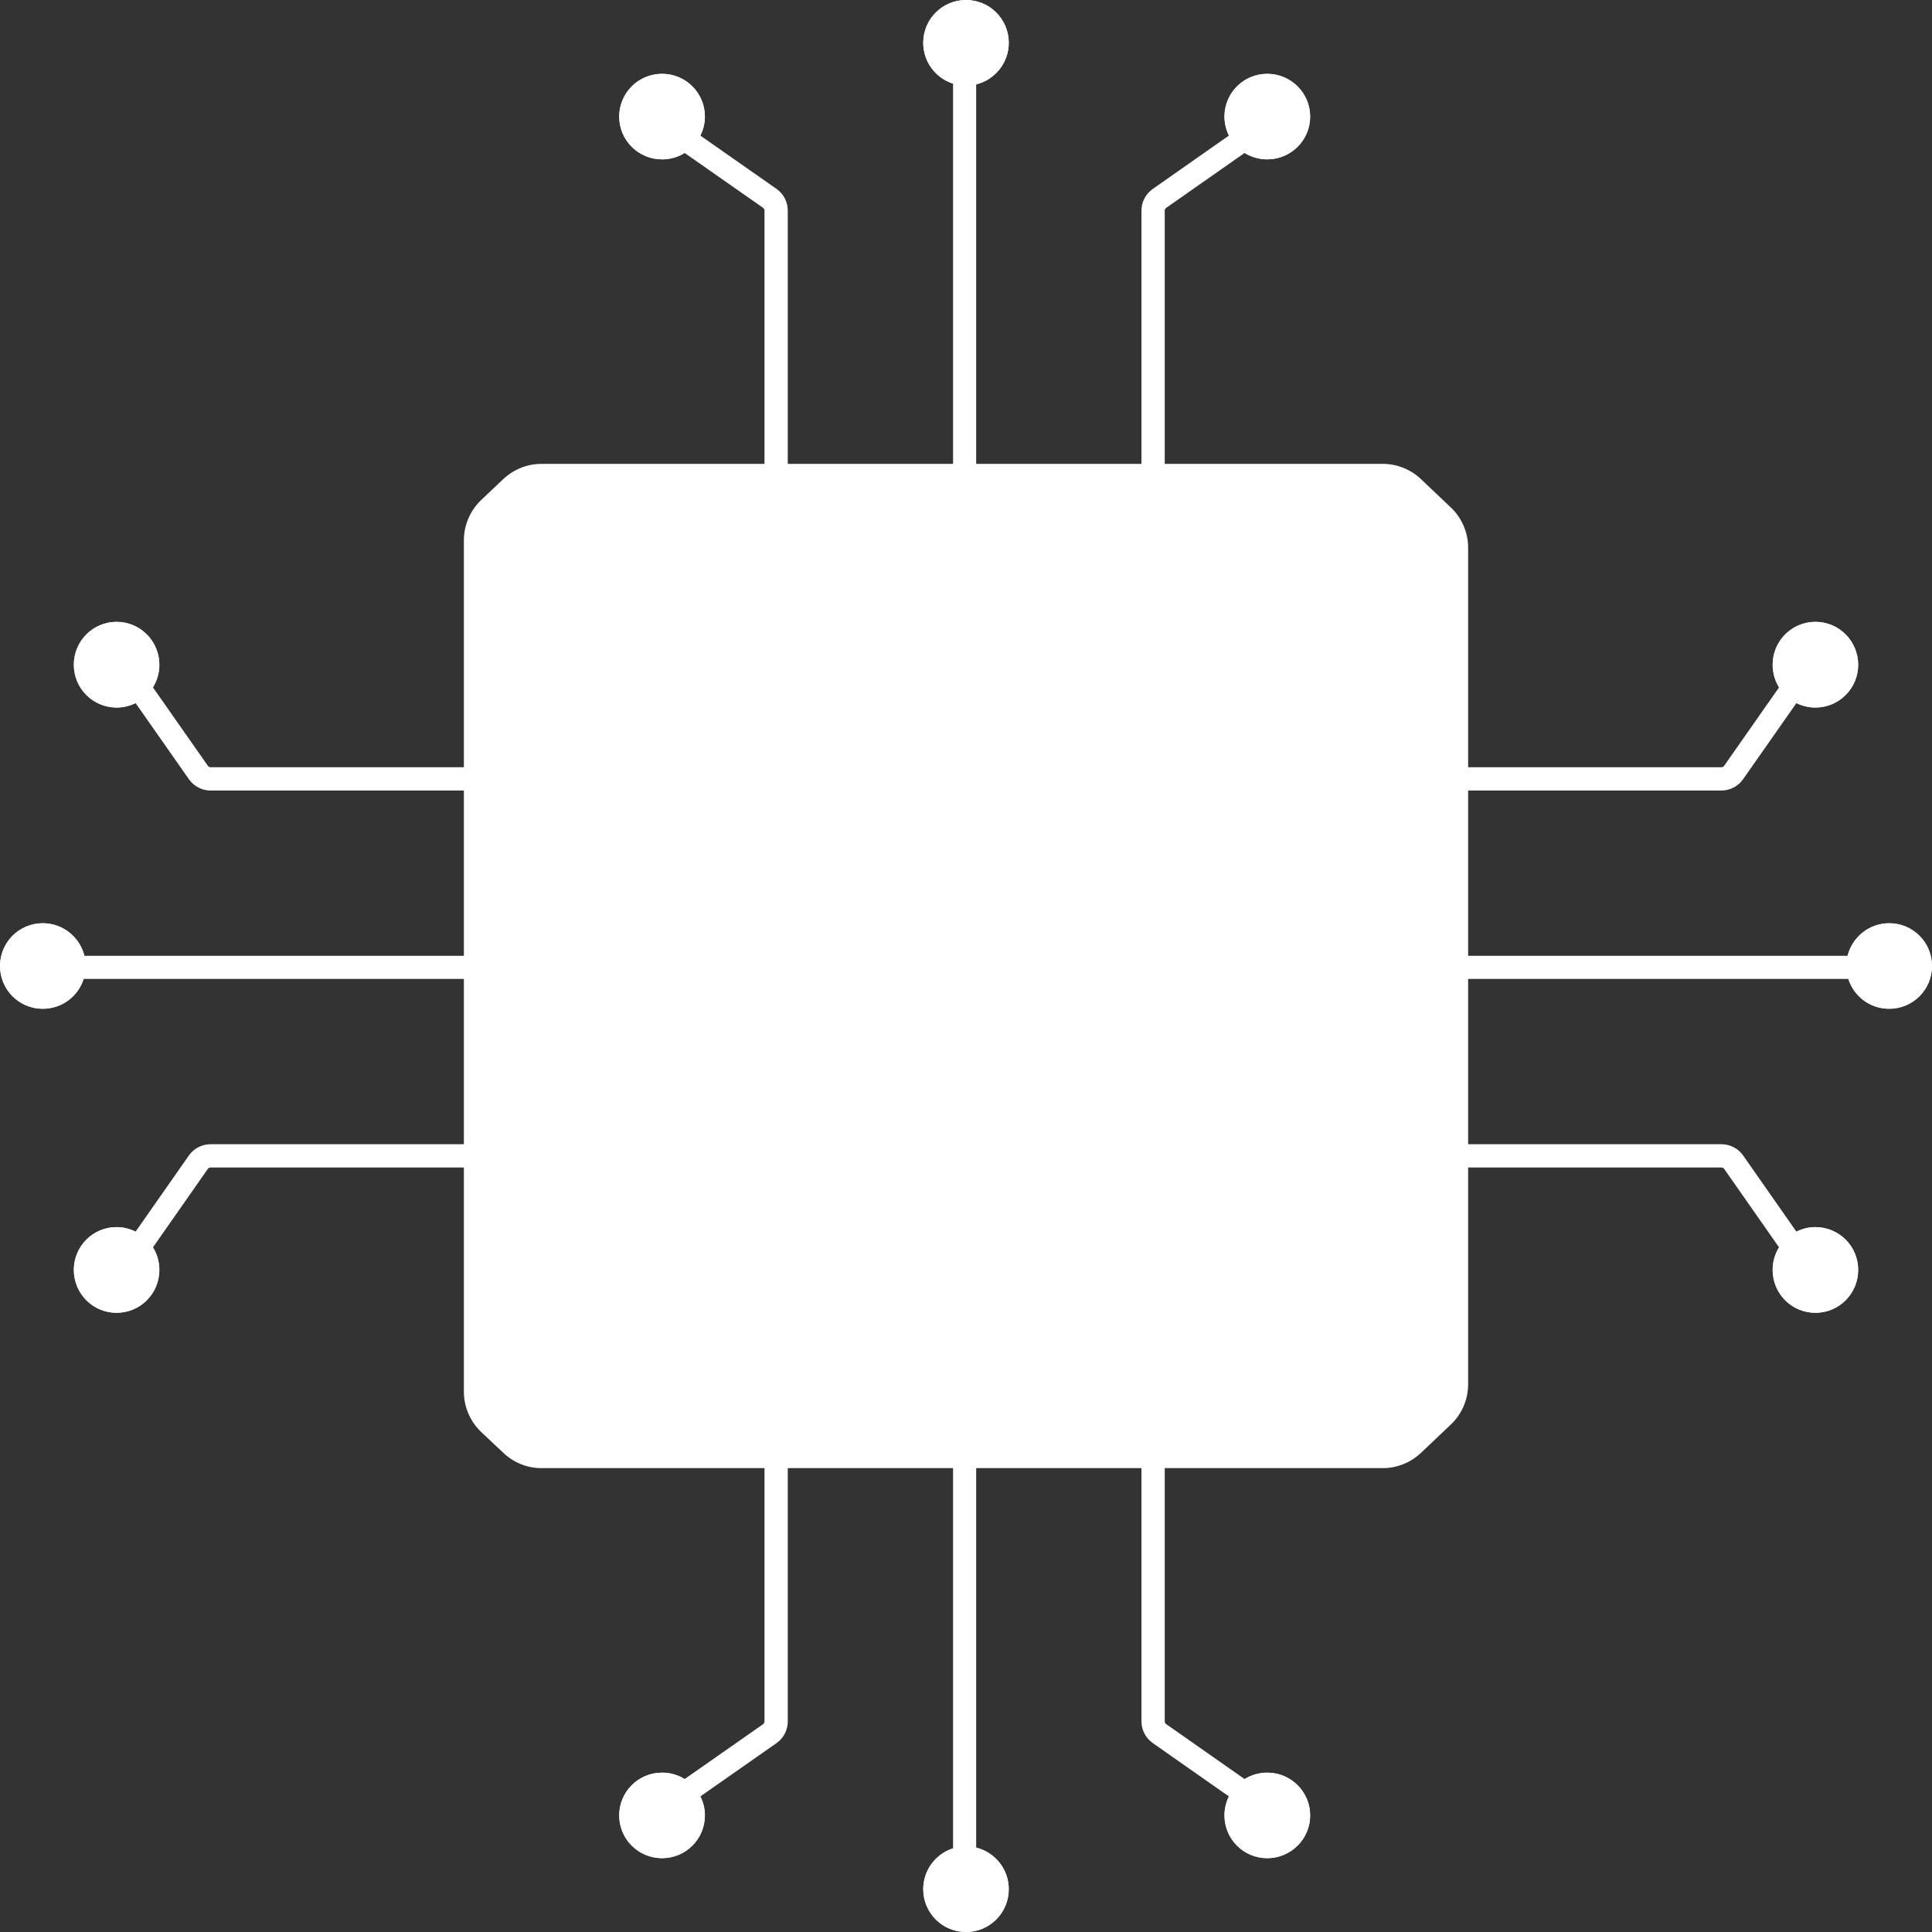
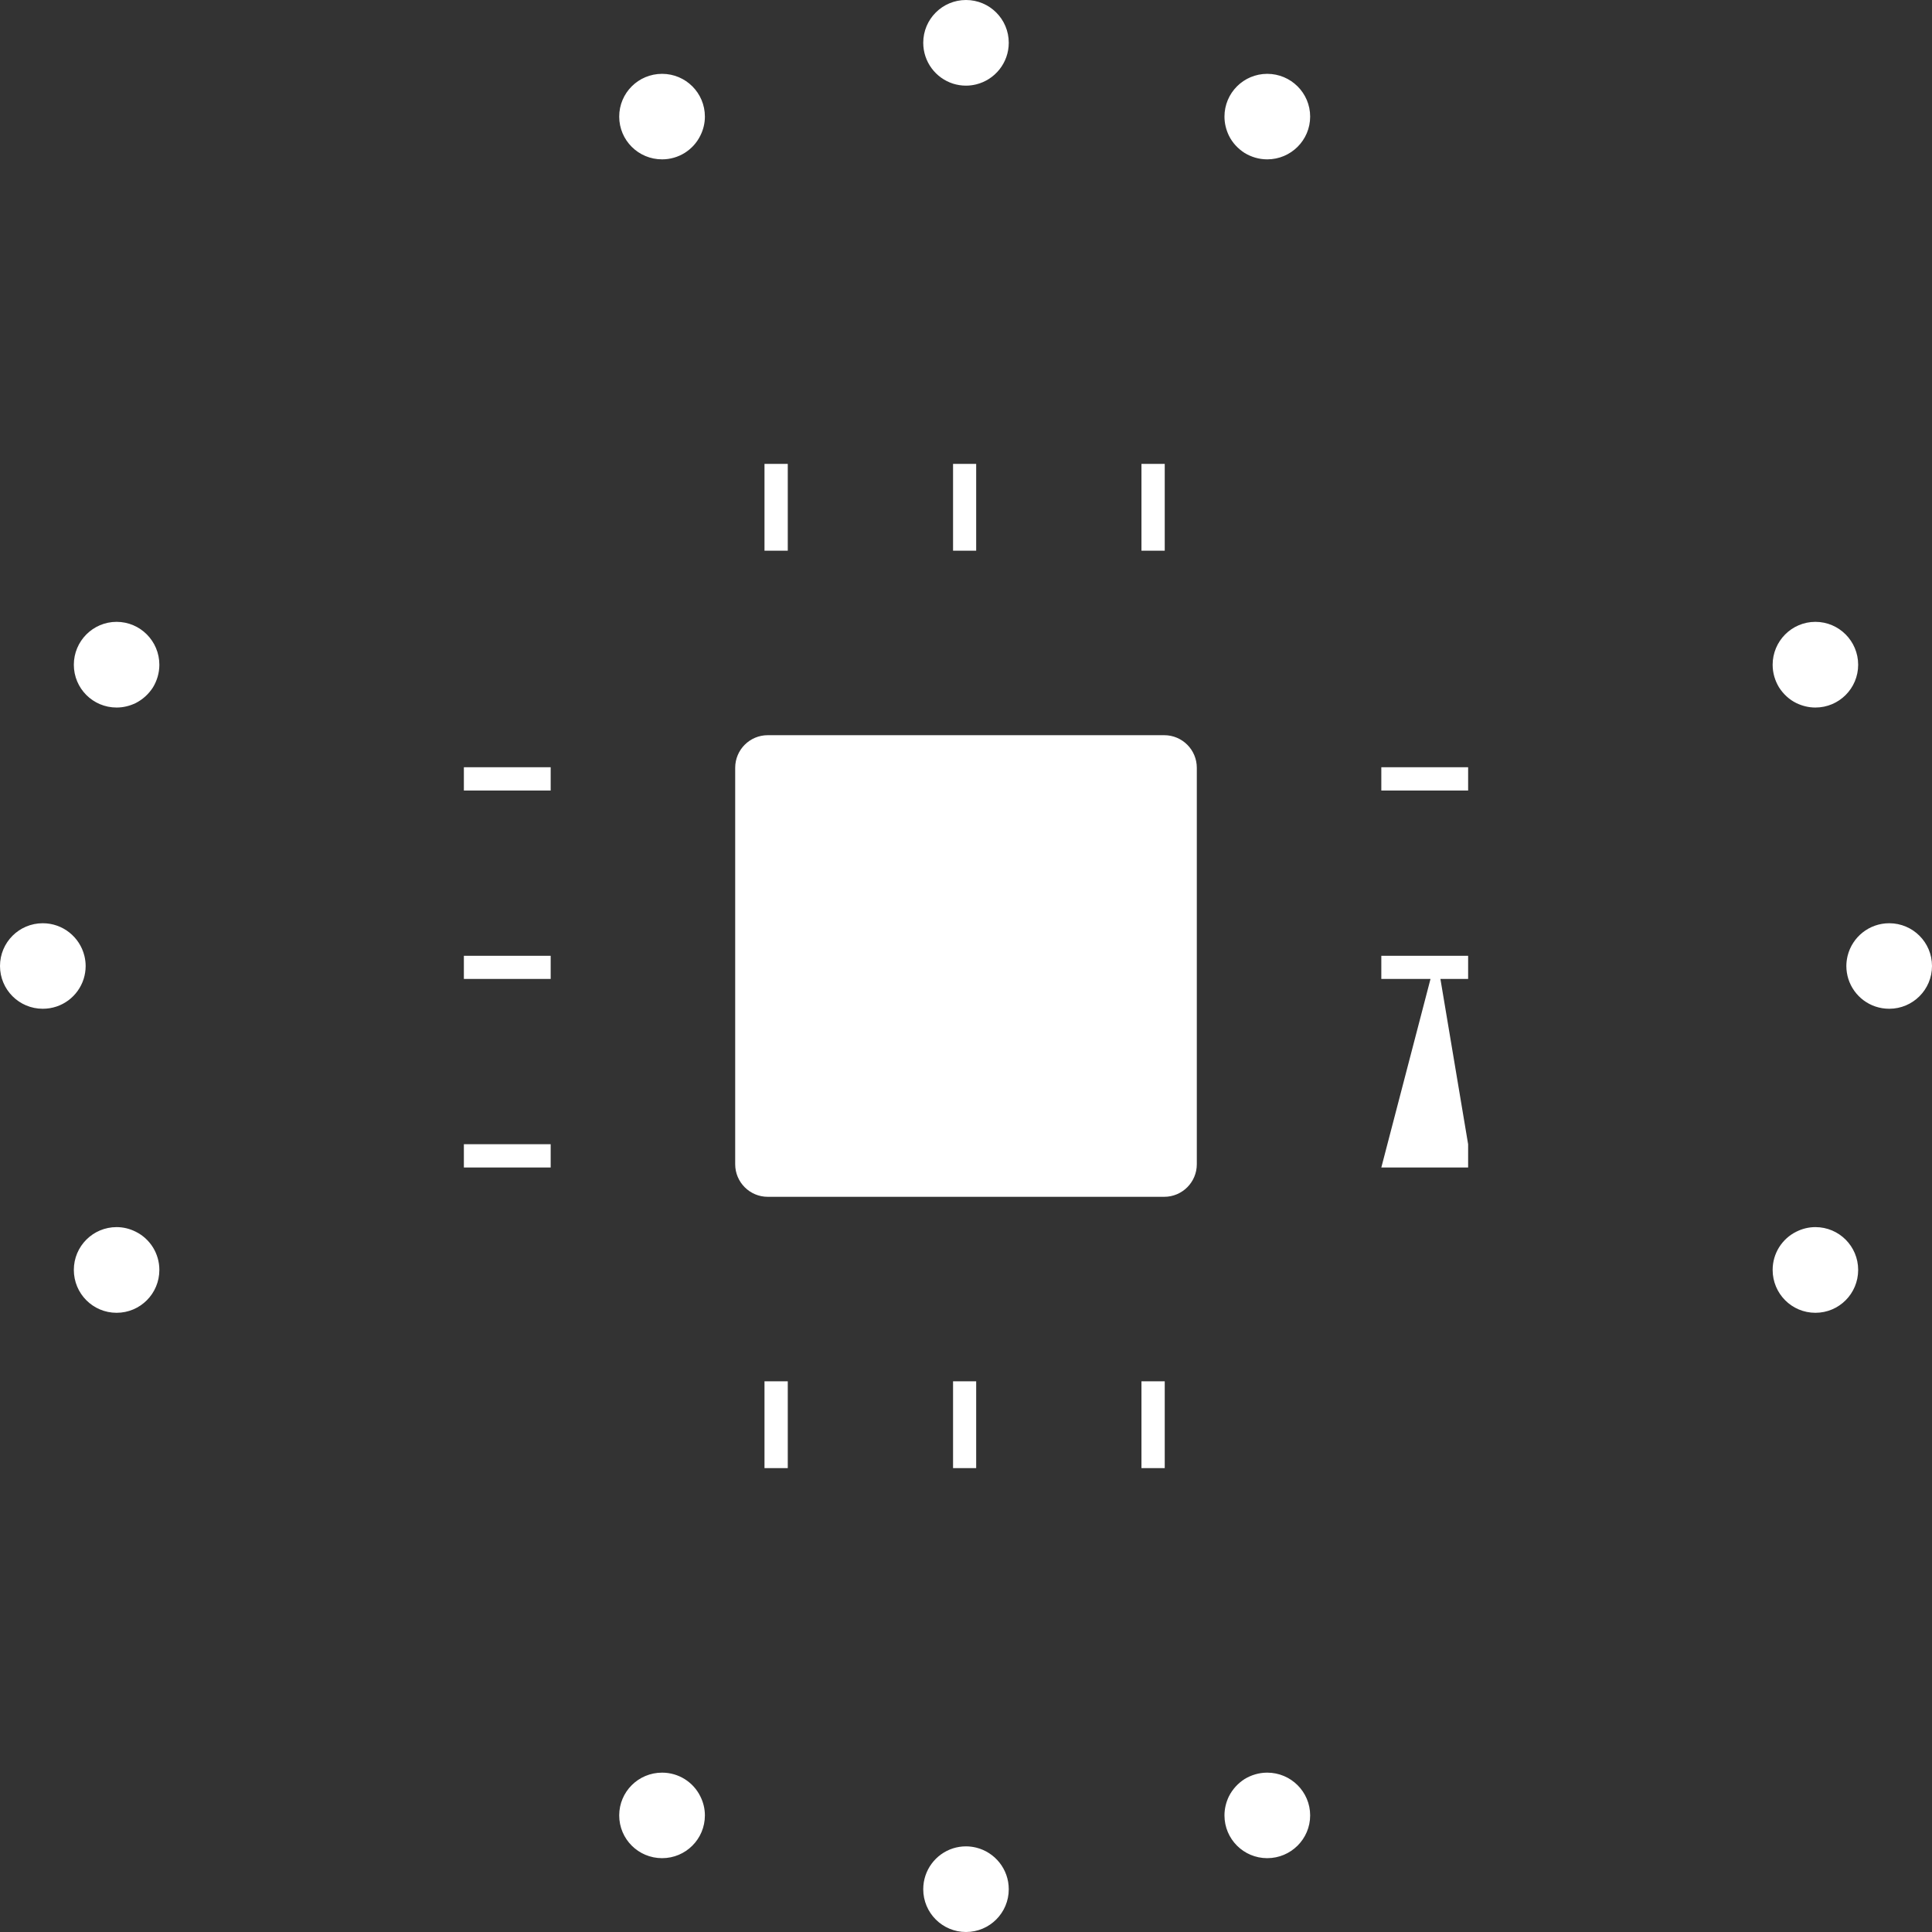
<svg xmlns="http://www.w3.org/2000/svg" width="80" zoomAndPan="magnify" viewBox="0 0 60 60" height="80" preserveAspectRatio="xMidYMid meet" version="1.0">
  <rect x="0" y="0" width="60" height="60" fill="#333333" stroke="none" />
-   <path fill="#ffffff" d="M 60 30 C 60 30.734 59.406 31.328 58.672 31.328 C 58.074 31.328 57.574 30.941 57.402 30.402 L 45.594 30.402 L 45.594 35.535 L 53.461 35.535 C 53.727 35.535 53.98 35.664 54.133 35.883 L 55.789 38.25 C 55.969 38.16 56.168 38.109 56.379 38.109 C 57.113 38.109 57.707 38.703 57.707 39.438 C 57.707 40.176 57.113 40.77 56.379 40.77 C 55.645 40.77 55.051 40.176 55.051 39.438 C 55.051 39.18 55.125 38.941 55.25 38.738 L 53.543 36.297 C 53.523 36.273 53.492 36.258 53.461 36.258 L 45.594 36.258 L 45.594 42.992 C 45.594 43.465 45.398 43.918 45.055 44.242 L 44.133 45.117 C 43.812 45.422 43.387 45.594 42.945 45.594 L 36.172 45.594 L 36.172 53.461 C 36.172 53.492 36.188 53.523 36.215 53.543 L 38.652 55.25 C 38.859 55.125 39.098 55.051 39.355 55.051 C 40.09 55.051 40.688 55.645 40.688 56.379 C 40.688 57.113 40.09 57.707 39.355 57.707 C 38.621 57.707 38.027 57.113 38.027 56.379 C 38.027 56.168 38.078 55.969 38.164 55.789 L 35.801 54.133 C 35.582 53.98 35.449 53.727 35.449 53.461 L 35.449 45.594 L 30.316 45.594 L 30.316 57.379 C 30.898 57.523 31.328 58.047 31.328 58.672 C 31.328 59.406 30.734 60 30 60 C 29.266 60 28.672 59.406 28.672 58.672 C 28.672 58.078 29.059 57.574 29.598 57.402 L 29.598 45.594 L 24.465 45.594 L 24.465 53.461 C 24.465 53.727 24.336 53.98 24.117 54.133 L 21.75 55.789 C 21.84 55.969 21.891 56.168 21.891 56.379 C 21.891 57.113 21.297 57.707 20.562 57.707 C 19.824 57.707 19.23 57.113 19.23 56.379 C 19.23 55.645 19.824 55.051 20.562 55.051 C 20.82 55.051 21.059 55.125 21.262 55.25 L 23.703 53.543 C 23.727 53.523 23.742 53.492 23.742 53.461 L 23.742 45.594 L 16.812 45.594 C 16.371 45.594 15.949 45.422 15.629 45.117 L 14.945 44.473 C 14.602 44.145 14.406 43.695 14.406 43.219 L 14.406 36.258 L 6.539 36.258 C 6.508 36.258 6.477 36.273 6.457 36.297 L 4.75 38.738 C 4.875 38.941 4.949 39.18 4.949 39.438 C 4.949 40.176 4.355 40.77 3.621 40.77 C 2.887 40.77 2.293 40.176 2.293 39.438 C 2.293 38.703 2.887 38.109 3.621 38.109 C 3.832 38.109 4.031 38.16 4.211 38.25 L 5.867 35.883 C 6.02 35.664 6.273 35.535 6.539 35.535 L 14.406 35.535 L 14.406 30.402 L 2.598 30.402 C 2.426 30.941 1.926 31.328 1.328 31.328 C 0.594 31.328 0 30.734 0 30 C 0 29.266 0.594 28.672 1.328 28.672 C 1.953 28.672 2.477 29.102 2.621 29.684 L 14.406 29.684 L 14.406 24.551 L 6.539 24.551 C 6.273 24.551 6.02 24.418 5.867 24.199 L 4.211 21.836 C 4.031 21.922 3.832 21.973 3.621 21.973 C 2.887 21.973 2.293 21.379 2.293 20.645 C 2.293 19.91 2.887 19.312 3.621 19.312 C 4.355 19.312 4.949 19.91 4.949 20.645 C 4.949 20.902 4.875 21.141 4.75 21.348 L 6.457 23.785 C 6.477 23.812 6.508 23.828 6.539 23.828 L 14.406 23.828 L 14.406 16.781 C 14.406 16.309 14.602 15.855 14.945 15.527 L 15.625 14.883 C 15.949 14.578 16.371 14.406 16.816 14.406 L 23.742 14.406 L 23.742 6.539 C 23.742 6.508 23.727 6.477 23.703 6.457 L 21.262 4.75 C 21.059 4.875 20.82 4.949 20.562 4.949 C 19.824 4.949 19.23 4.355 19.23 3.621 C 19.23 2.887 19.824 2.293 20.562 2.293 C 21.297 2.293 21.891 2.887 21.891 3.621 C 21.891 3.832 21.84 4.031 21.75 4.211 L 24.117 5.867 C 24.336 6.02 24.465 6.273 24.465 6.539 L 24.465 14.406 L 29.598 14.406 L 29.598 2.598 C 29.059 2.426 28.672 1.922 28.672 1.328 C 28.672 0.594 29.266 0 30 0 C 30.734 0 31.328 0.594 31.328 1.328 C 31.328 1.953 30.898 2.477 30.316 2.621 L 30.316 14.406 L 35.449 14.406 L 35.449 6.539 C 35.449 6.273 35.582 6.02 35.801 5.867 L 38.164 4.211 C 38.078 4.031 38.027 3.832 38.027 3.621 C 38.027 2.887 38.621 2.293 39.355 2.293 C 40.09 2.293 40.688 2.887 40.688 3.621 C 40.688 4.355 40.09 4.949 39.355 4.949 C 39.098 4.949 38.859 4.875 38.652 4.75 L 36.215 6.457 C 36.188 6.477 36.172 6.508 36.172 6.539 L 36.172 14.406 L 42.945 14.406 C 43.387 14.406 43.812 14.578 44.133 14.883 L 45.055 15.758 C 45.398 16.082 45.594 16.535 45.594 17.008 L 45.594 23.828 L 53.461 23.828 C 53.492 23.828 53.523 23.812 53.543 23.785 L 55.25 21.348 C 55.125 21.141 55.051 20.902 55.051 20.645 C 55.051 19.91 55.645 19.312 56.379 19.312 C 57.113 19.312 57.707 19.91 57.707 20.645 C 57.707 21.379 57.113 21.973 56.379 21.973 C 56.168 21.973 55.969 21.922 55.789 21.836 L 54.133 24.199 C 53.98 24.418 53.727 24.551 53.461 24.551 L 45.594 24.551 L 45.594 29.684 L 57.379 29.684 C 57.523 29.102 58.047 28.672 58.672 28.672 C 59.406 28.672 60 29.266 60 30 Z M 60 30 " fill-opacity="1" fill-rule="nonzero" />
-   <path fill="#ffffff" d="M 37.168 23.844 L 37.168 36.156 C 37.168 36.715 36.715 37.168 36.156 37.168 L 23.844 37.168 C 23.285 37.168 22.832 36.715 22.832 36.156 L 22.832 23.844 C 22.832 23.285 23.285 22.832 23.844 22.832 L 36.156 22.832 C 36.715 22.832 37.168 23.285 37.168 23.844 Z M 29.598 2.598 C 29.723 2.637 29.859 2.66 30 2.66 C 30.109 2.66 30.215 2.645 30.316 2.621 C 30.898 2.477 31.328 1.953 31.328 1.328 C 31.328 0.594 30.734 0 30 0 C 29.266 0 28.672 0.594 28.672 1.328 C 28.672 1.922 29.059 2.426 29.598 2.598 Z M 39.355 2.293 C 38.621 2.293 38.027 2.887 38.027 3.621 C 38.027 3.832 38.078 4.031 38.164 4.211 C 38.273 4.434 38.445 4.617 38.652 4.75 C 38.859 4.875 39.098 4.949 39.355 4.949 C 40.09 4.949 40.688 4.355 40.688 3.621 C 40.688 2.887 40.09 2.293 39.355 2.293 Z M 20.562 2.293 C 19.824 2.293 19.23 2.887 19.23 3.621 C 19.23 4.355 19.824 4.949 20.562 4.949 C 20.82 4.949 21.059 4.875 21.262 4.75 C 21.473 4.617 21.641 4.434 21.75 4.211 C 21.84 4.031 21.891 3.832 21.891 3.621 C 21.891 2.887 21.297 2.293 20.562 2.293 Z M 30.316 57.379 C 30.215 57.355 30.109 57.34 30 57.34 C 29.859 57.34 29.723 57.363 29.598 57.402 C 29.059 57.574 28.672 58.078 28.672 58.672 C 28.672 59.406 29.266 60 30 60 C 30.734 60 31.328 59.406 31.328 58.672 C 31.328 58.047 30.898 57.523 30.316 57.379 Z M 39.355 55.051 C 39.098 55.051 38.859 55.125 38.652 55.25 C 38.445 55.383 38.277 55.566 38.164 55.789 C 38.078 55.969 38.027 56.168 38.027 56.379 C 38.027 57.113 38.621 57.707 39.355 57.707 C 40.09 57.707 40.688 57.113 40.688 56.379 C 40.688 55.645 40.09 55.051 39.355 55.051 Z M 21.262 55.25 C 21.059 55.125 20.82 55.051 20.562 55.051 C 19.824 55.051 19.23 55.645 19.23 56.379 C 19.23 57.113 19.824 57.707 20.562 57.707 C 21.297 57.707 21.891 57.113 21.891 56.379 C 21.891 56.168 21.84 55.969 21.75 55.789 C 21.641 55.566 21.473 55.383 21.262 55.25 Z M 2.66 30 C 2.66 29.891 2.645 29.785 2.621 29.684 C 2.477 29.102 1.953 28.672 1.328 28.672 C 0.594 28.672 0 29.266 0 30 C 0 30.734 0.594 31.328 1.328 31.328 C 1.926 31.328 2.426 30.941 2.598 30.402 C 2.637 30.277 2.66 30.141 2.66 30 Z M 3.621 19.312 C 2.887 19.312 2.293 19.91 2.293 20.645 C 2.293 21.379 2.887 21.973 3.621 21.973 C 3.832 21.973 4.031 21.922 4.211 21.836 C 4.434 21.723 4.617 21.555 4.75 21.348 C 4.875 21.141 4.949 20.902 4.949 20.645 C 4.949 19.91 4.355 19.312 3.621 19.312 Z M 4.211 38.25 C 4.031 38.16 3.832 38.109 3.621 38.109 C 2.887 38.109 2.293 38.703 2.293 39.438 C 2.293 40.176 2.887 40.77 3.621 40.77 C 4.355 40.77 4.949 40.176 4.949 39.438 C 4.949 39.18 4.875 38.941 4.75 38.738 C 4.617 38.527 4.434 38.359 4.211 38.25 Z M 58.672 28.672 C 58.047 28.672 57.523 29.102 57.379 29.684 C 57.355 29.785 57.34 29.891 57.34 30 C 57.34 30.141 57.363 30.277 57.402 30.402 C 57.574 30.941 58.074 31.328 58.672 31.328 C 59.406 31.328 60 30.734 60 30 C 60 29.266 59.406 28.672 58.672 28.672 Z M 55.789 21.836 C 55.969 21.922 56.168 21.973 56.379 21.973 C 57.113 21.973 57.707 21.379 57.707 20.645 C 57.707 19.91 57.113 19.312 56.379 19.312 C 55.645 19.312 55.051 19.91 55.051 20.645 C 55.051 20.902 55.125 21.141 55.25 21.348 C 55.383 21.555 55.566 21.727 55.789 21.836 Z M 56.379 38.109 C 56.168 38.109 55.969 38.16 55.789 38.25 C 55.566 38.359 55.383 38.527 55.25 38.738 C 55.125 38.941 55.051 39.18 55.051 39.438 C 55.051 40.176 55.645 40.77 56.379 40.77 C 57.113 40.77 57.707 40.176 57.707 39.438 C 57.707 38.703 57.113 38.109 56.379 38.109 Z M 14.406 23.828 L 14.406 24.551 L 17.102 24.551 L 17.102 23.828 Z M 14.406 29.684 L 14.406 30.402 L 17.102 30.402 L 17.102 29.684 Z M 14.406 35.535 L 14.406 36.258 L 17.102 36.258 L 17.102 35.535 Z M 44.613 23.828 L 42.898 23.828 L 42.898 24.551 L 45.594 24.551 L 45.594 23.828 Z M 44.613 29.684 L 42.898 29.684 L 42.898 30.402 L 45.594 30.402 L 45.594 29.684 Z M 42.898 35.535 L 42.898 36.258 L 45.594 36.258 L 45.594 35.535 Z M 36.172 15.387 L 36.172 14.406 L 35.449 14.406 L 35.449 17.102 L 36.172 17.102 Z M 29.598 15.387 L 29.598 17.102 L 30.316 17.102 L 30.316 14.406 L 29.598 14.406 Z M 24.465 15.387 L 24.465 14.406 L 23.742 14.406 L 23.742 17.102 L 24.465 17.102 Z M 23.742 44.613 L 23.742 45.594 L 24.465 45.594 L 24.465 42.898 L 23.742 42.898 Z M 30.316 45.594 L 30.316 42.898 L 29.598 42.898 L 29.598 45.594 Z M 35.449 44.613 L 35.449 45.594 L 36.172 45.594 L 36.172 42.898 L 35.449 42.898 Z M 35.449 44.613 " fill-opacity="1" fill-rule="nonzero" />
+   <path fill="#ffffff" d="M 37.168 23.844 L 37.168 36.156 C 37.168 36.715 36.715 37.168 36.156 37.168 L 23.844 37.168 C 23.285 37.168 22.832 36.715 22.832 36.156 L 22.832 23.844 C 22.832 23.285 23.285 22.832 23.844 22.832 L 36.156 22.832 C 36.715 22.832 37.168 23.285 37.168 23.844 Z M 29.598 2.598 C 29.723 2.637 29.859 2.66 30 2.66 C 30.109 2.66 30.215 2.645 30.316 2.621 C 30.898 2.477 31.328 1.953 31.328 1.328 C 31.328 0.594 30.734 0 30 0 C 29.266 0 28.672 0.594 28.672 1.328 C 28.672 1.922 29.059 2.426 29.598 2.598 Z M 39.355 2.293 C 38.621 2.293 38.027 2.887 38.027 3.621 C 38.027 3.832 38.078 4.031 38.164 4.211 C 38.273 4.434 38.445 4.617 38.652 4.75 C 38.859 4.875 39.098 4.949 39.355 4.949 C 40.09 4.949 40.688 4.355 40.688 3.621 C 40.688 2.887 40.09 2.293 39.355 2.293 Z M 20.562 2.293 C 19.824 2.293 19.23 2.887 19.23 3.621 C 19.23 4.355 19.824 4.949 20.562 4.949 C 20.82 4.949 21.059 4.875 21.262 4.75 C 21.473 4.617 21.641 4.434 21.75 4.211 C 21.84 4.031 21.891 3.832 21.891 3.621 C 21.891 2.887 21.297 2.293 20.562 2.293 Z M 30.316 57.379 C 30.215 57.355 30.109 57.34 30 57.34 C 29.859 57.34 29.723 57.363 29.598 57.402 C 29.059 57.574 28.672 58.078 28.672 58.672 C 28.672 59.406 29.266 60 30 60 C 30.734 60 31.328 59.406 31.328 58.672 C 31.328 58.047 30.898 57.523 30.316 57.379 Z M 39.355 55.051 C 39.098 55.051 38.859 55.125 38.652 55.25 C 38.445 55.383 38.277 55.566 38.164 55.789 C 38.078 55.969 38.027 56.168 38.027 56.379 C 38.027 57.113 38.621 57.707 39.355 57.707 C 40.09 57.707 40.688 57.113 40.688 56.379 C 40.688 55.645 40.09 55.051 39.355 55.051 Z M 21.262 55.25 C 21.059 55.125 20.82 55.051 20.562 55.051 C 19.824 55.051 19.23 55.645 19.23 56.379 C 19.23 57.113 19.824 57.707 20.562 57.707 C 21.297 57.707 21.891 57.113 21.891 56.379 C 21.891 56.168 21.84 55.969 21.75 55.789 C 21.641 55.566 21.473 55.383 21.262 55.25 Z M 2.66 30 C 2.66 29.891 2.645 29.785 2.621 29.684 C 2.477 29.102 1.953 28.672 1.328 28.672 C 0.594 28.672 0 29.266 0 30 C 0 30.734 0.594 31.328 1.328 31.328 C 1.926 31.328 2.426 30.941 2.598 30.402 C 2.637 30.277 2.66 30.141 2.66 30 Z M 3.621 19.312 C 2.887 19.312 2.293 19.91 2.293 20.645 C 2.293 21.379 2.887 21.973 3.621 21.973 C 3.832 21.973 4.031 21.922 4.211 21.836 C 4.434 21.723 4.617 21.555 4.75 21.348 C 4.875 21.141 4.949 20.902 4.949 20.645 C 4.949 19.91 4.355 19.312 3.621 19.312 Z M 4.211 38.25 C 4.031 38.16 3.832 38.109 3.621 38.109 C 2.887 38.109 2.293 38.703 2.293 39.438 C 2.293 40.176 2.887 40.77 3.621 40.77 C 4.355 40.77 4.949 40.176 4.949 39.438 C 4.949 39.18 4.875 38.941 4.75 38.738 C 4.617 38.527 4.434 38.359 4.211 38.25 Z M 58.672 28.672 C 58.047 28.672 57.523 29.102 57.379 29.684 C 57.355 29.785 57.34 29.891 57.34 30 C 57.34 30.141 57.363 30.277 57.402 30.402 C 57.574 30.941 58.074 31.328 58.672 31.328 C 59.406 31.328 60 30.734 60 30 C 60 29.266 59.406 28.672 58.672 28.672 Z M 55.789 21.836 C 55.969 21.922 56.168 21.973 56.379 21.973 C 57.113 21.973 57.707 21.379 57.707 20.645 C 57.707 19.91 57.113 19.312 56.379 19.312 C 55.645 19.312 55.051 19.91 55.051 20.645 C 55.051 20.902 55.125 21.141 55.25 21.348 C 55.383 21.555 55.566 21.727 55.789 21.836 Z M 56.379 38.109 C 56.168 38.109 55.969 38.16 55.789 38.25 C 55.566 38.359 55.383 38.527 55.25 38.738 C 55.125 38.941 55.051 39.18 55.051 39.438 C 55.051 40.176 55.645 40.77 56.379 40.77 C 57.113 40.77 57.707 40.176 57.707 39.438 C 57.707 38.703 57.113 38.109 56.379 38.109 Z M 14.406 23.828 L 14.406 24.551 L 17.102 24.551 L 17.102 23.828 Z M 14.406 29.684 L 14.406 30.402 L 17.102 30.402 L 17.102 29.684 Z M 14.406 35.535 L 14.406 36.258 L 17.102 36.258 L 17.102 35.535 Z M 44.613 23.828 L 42.898 23.828 L 42.898 24.551 L 45.594 24.551 L 45.594 23.828 Z M 44.613 29.684 L 42.898 29.684 L 42.898 30.402 L 45.594 30.402 L 45.594 29.684 Z L 42.898 36.258 L 45.594 36.258 L 45.594 35.535 Z M 36.172 15.387 L 36.172 14.406 L 35.449 14.406 L 35.449 17.102 L 36.172 17.102 Z M 29.598 15.387 L 29.598 17.102 L 30.316 17.102 L 30.316 14.406 L 29.598 14.406 Z M 24.465 15.387 L 24.465 14.406 L 23.742 14.406 L 23.742 17.102 L 24.465 17.102 Z M 23.742 44.613 L 23.742 45.594 L 24.465 45.594 L 24.465 42.898 L 23.742 42.898 Z M 30.316 45.594 L 30.316 42.898 L 29.598 42.898 L 29.598 45.594 Z M 35.449 44.613 L 35.449 45.594 L 36.172 45.594 L 36.172 42.898 L 35.449 42.898 Z M 35.449 44.613 " fill-opacity="1" fill-rule="nonzero" />
</svg>